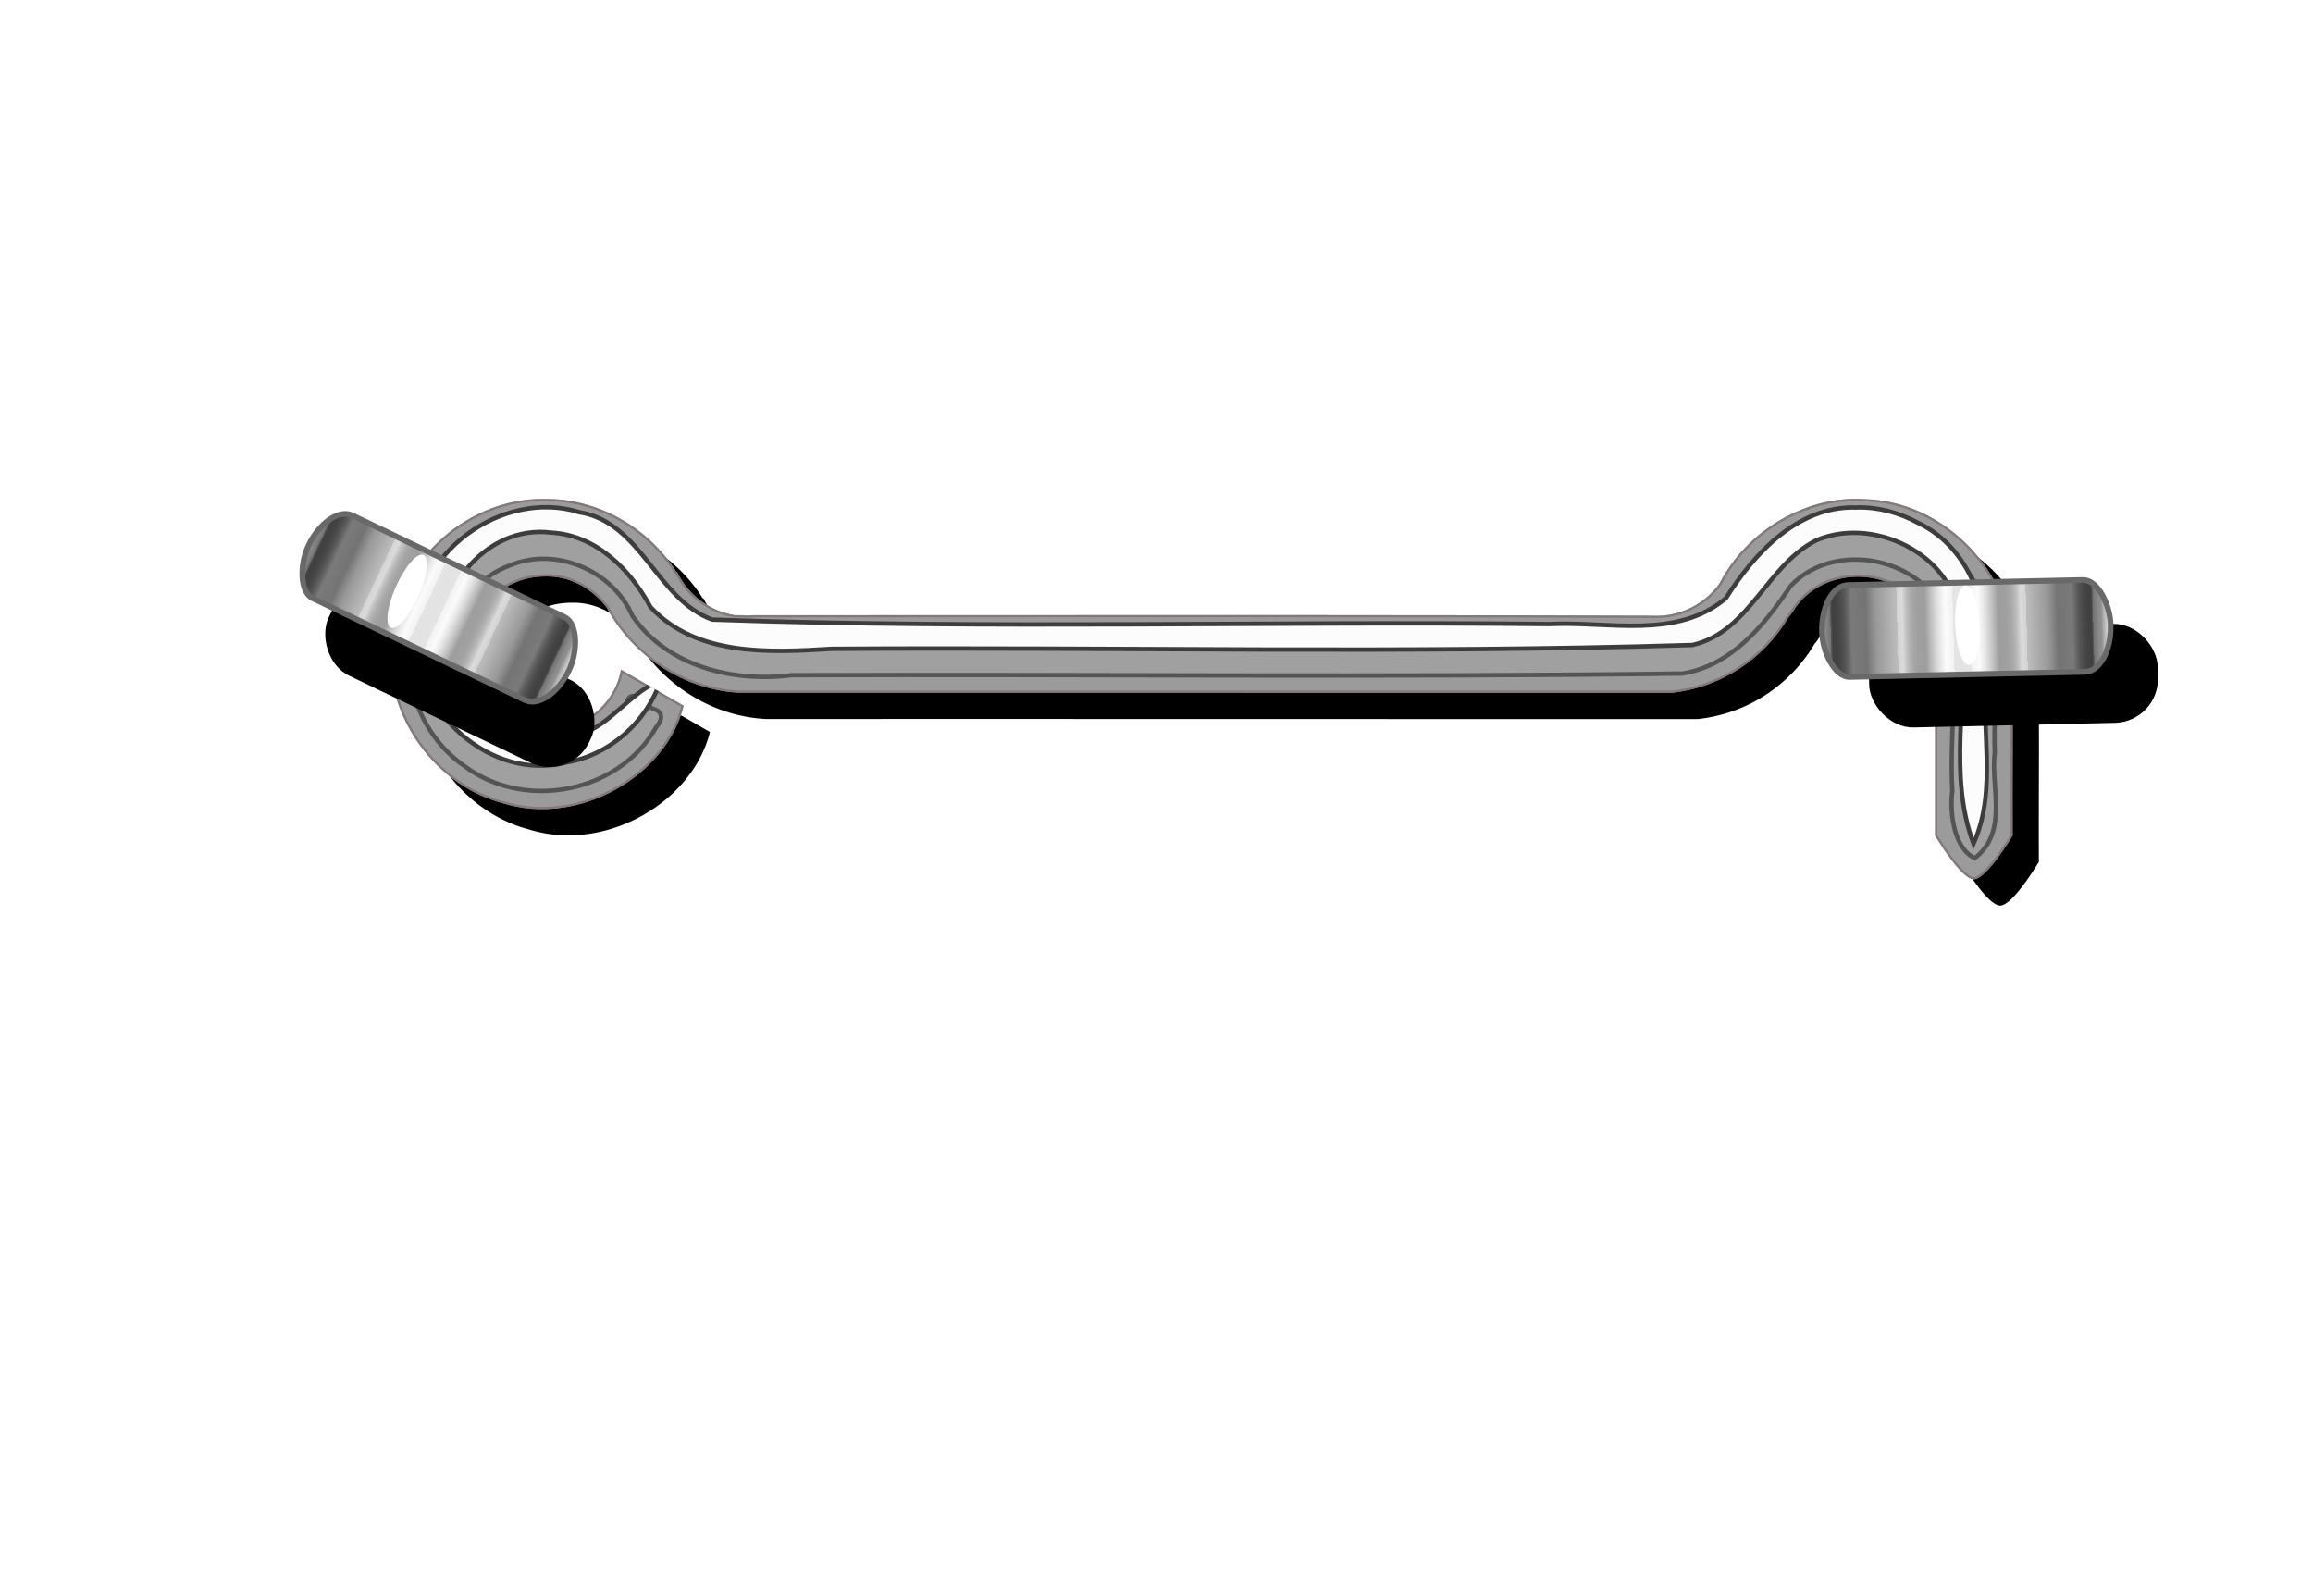
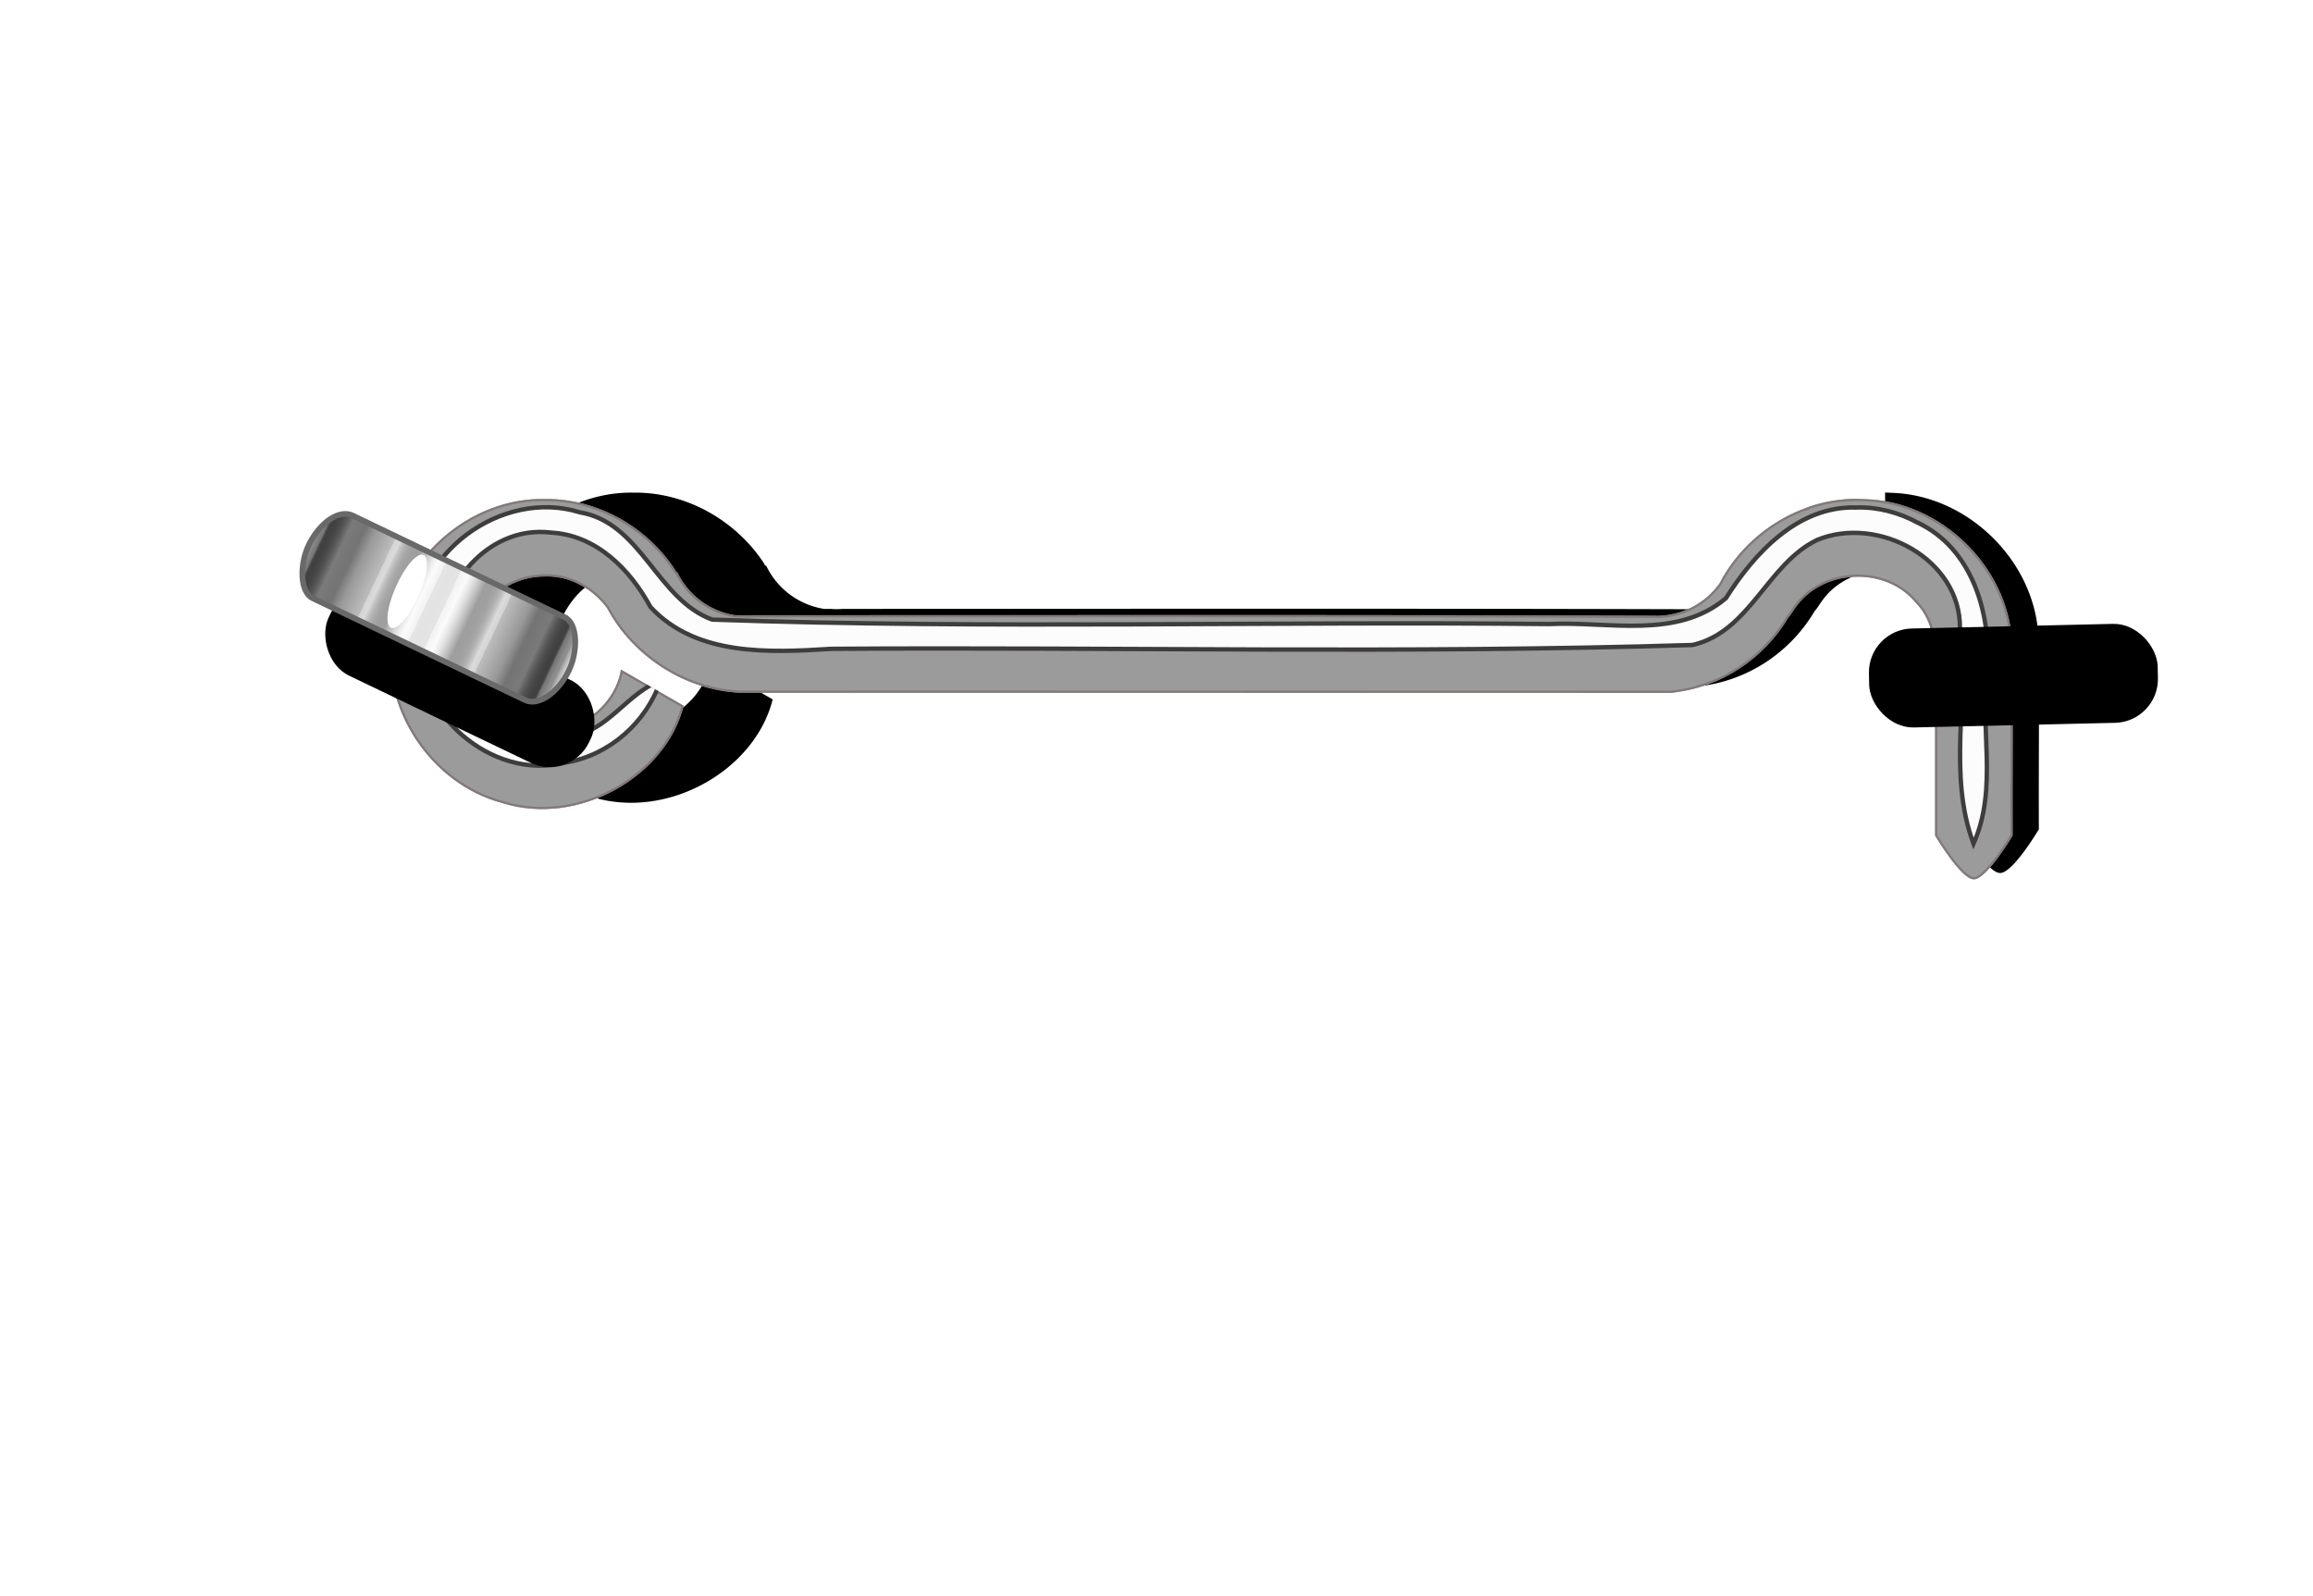
<svg xmlns="http://www.w3.org/2000/svg" xmlns:xlink="http://www.w3.org/1999/xlink" viewBox="0 0 528.663 364.852">
  <defs>
    <filter id="b" height="1.19" width="1.044" y="-.095" x="-.022" color-interpolation-filters="sRGB">
      <feGaussianBlur stdDeviation="3.434" />
    </filter>
    <filter id="e" height="1.64" width="1.422" y="-.32" x="-.211" color-interpolation-filters="sRGB">
      <feGaussianBlur stdDeviation="5.445" />
    </filter>
    <filter id="d" height="1.082" width="1.019" y="-.041" x="-.01" color-interpolation-filters="sRGB">
      <feGaussianBlur stdDeviation="1.488" />
    </filter>
    <filter id="j" height="1.055" width="1.104" y="-.027" x="-.052" color-interpolation-filters="sRGB">
      <feGaussianBlur stdDeviation=".136" />
    </filter>
    <filter id="h" height="2.179" width="1.393" y="-.59" x="-.196" color-interpolation-filters="sRGB">
      <feGaussianBlur stdDeviation="5.403" />
    </filter>
    <filter id="g" height="1.219" width="1.417" y="-.109" x="-.208" color-interpolation-filters="sRGB">
      <feGaussianBlur stdDeviation=".542" />
    </filter>
    <linearGradient id="a" y2="618.77" gradientUnits="userSpaceOnUse" x2="758.25" gradientTransform="translate(-1753 -219.36)" y1="618.77" x1="519.19">
      <stop stop-color="#e3e3e3" offset="0" />
      <stop stop-color="#e4e4e4" offset=".058" />
      <stop stop-color="#e7e7e7" offset=".058" />
      <stop stop-color="#f2f2f2" offset=".058" />
      <stop stop-color="#fbfbfb" offset=".113" />
      <stop stop-color="#f6f6f6" offset=".121" />
      <stop stop-color="#eaeaea" offset=".146" />
      <stop stop-color="#d5d5d5" offset=".178" />
      <stop stop-color="#b8b8b8" offset=".216" />
      <stop stop-color="#9e9e9e" offset=".247" />
      <stop stop-color="#a0a0a0" offset=".298" />
      <stop stop-color="#a6a6a6" offset=".328" />
      <stop stop-color="#b2b2b2" offset=".353" />
      <stop stop-color="#c2c2c2" offset=".375" />
      <stop stop-color="#d6d6d6" offset=".395" />
      <stop stop-color="#dbdbdb" offset=".399" />
      <stop stop-color="#d3d3d3" offset=".435" />
      <stop stop-color="#bdbdbd" offset=".349" />
      <stop stop-color="#999" offset=".576" />
      <stop stop-color="#747474" offset=".646" />
      <stop stop-color="#777" offset=".696" />
      <stop stop-color="#7a7a7a" offset=".742" />
      <stop stop-color="#777" offset=".745" />
      <stop stop-color="#646464" offset=".768" />
      <stop stop-color="#545454" offset=".792" />
      <stop stop-color="#494949" offset=".817" />
      <stop stop-color="#424242" offset=".843" />
      <stop stop-color="#404040" offset=".871" />
      <stop stop-color="#424242" offset=".871" />
      <stop stop-color="#5d5d5d" offset=".884" />
      <stop stop-color="#737373" offset=".002" />
      <stop stop-color="#838383" offset=".91" />
      <stop stop-color="#8c8c8c" offset=".923" />
      <stop stop-color="#8f8f8f" offset=".938" />
      <stop stop-color="#969696" offset=".941" />
      <stop stop-color="#acacac" offset=".952" />
      <stop stop-color="#bdbdbd" offset=".964" />
      <stop stop-color="#cacaca" offset=".975" />
      <stop stop-color="#d1d1d1" offset=".238" />
      <stop stop-color="#d3d3d3" offset="1" />
    </linearGradient>
    <linearGradient id="f" y2="323.14" xlink:href="#a" spreadMethod="reflect" gradientUnits="userSpaceOnUse" x2="96.174" gradientTransform="translate(385.1 -122.56)" y1="323.34" x1="62.198" />
    <linearGradient id="i" y2="323.14" xlink:href="#a" spreadMethod="reflect" gradientUnits="userSpaceOnUse" x2="96.174" gradientTransform="translate(595.06 70.596)" y1="323.34" x1="62.198" />
    <clipPath id="c" clipPathUnits="userSpaceOnUse">
      <path d="M642.03 349.81c-4.067-.084-8.09.617-11.883 1.969l.01.052.04-.015.01.068-.042.01c-.006-.032-.011-.064-.018-.095-.295.105-.583.228-.875.341a8.552 8.552 0 00-.623.245c-7.837 3.199-14.549 9.188-18.44 16.71a17.717 17.717 0 01-14.34 7.446h-.003c-.143-.005-.286-.017-.43-.016-58.678-.214-117.82-.162-176.81-.133h-.006c-9.757.005-19.533.01-29.277.012-.464.04-.93.06-1.396.063a17.963 17.963 0 01-1.203-.061h-1.559a17.718 17.718 0 01-13.195-9.799c-.325-.056-.51-.564-.667-.806-4.304-6.473-10.744-11.466-18.08-14.04-3.66-1.283-7.541-1.973-11.497-1.927-17.299-.382-33.31 13.722-35.148 30.92-2.52 16.849 8.988 34.263 25.447 38.604 17.334 5.428 37.38-6.075 41.385-22.271l-14.326-8.248c-1.82 10.623-14.466 17.279-24.254 12.754-10.039-3.86-14.108-17.516-7.795-26.23 3.215-4.828 8.885-7.861 14.691-7.81.338-.012.674-.013 1.008-.003 5.291.166 10.07 3.066 13.164 7.211 5.671 10.72 17.434 18.763 30.391 19.365H389.118c69.726-.023 144.19.02 209.99.02 11.529-1.2 21.266-7.853 26.812-17.223.667-.725 1.09-1.536 1.627-2.254 6.137-8.82 20.359-9.507 27.312-1.313 4.788 4.777 4.774 11.67 4.601 17.93v35.482s5.907 10 8.86 10 8.857-10 8.857-10c-.077-14.8.156-29.617-.12-44.406-1.045-17.192-16.276-31.972-33.495-32.482-.51-.035-1.02-.058-1.53-.068z" fill-rule="evenodd" fill="red" color="#000" />
    </clipPath>
  </defs>
  <g fill-rule="evenodd" transform="translate(-217.17 -235.79)" color="#000">
-     <path d="M648.03 355.81c-4.067-.084-8.09.617-11.883 1.969l.01.052.04-.015.01.068-.042.01c-.006-.032-.011-.064-.018-.095-.295.105-.583.228-.875.341a8.552 8.552 0 00-.623.245c-7.837 3.199-14.549 9.188-18.44 16.71a17.717 17.717 0 01-14.34 7.446h-.003c-.143-.005-.286-.017-.43-.016-58.678-.214-117.82-.162-176.81-.133h-.006c-9.757.005-19.533.01-29.277.012-.464.04-.93.06-1.396.063a17.963 17.963 0 01-1.203-.061h-1.559a17.718 17.718 0 01-13.195-9.799c-.325-.056-.51-.564-.667-.806-4.304-6.473-10.744-11.466-18.08-14.04-3.66-1.283-7.541-1.973-11.497-1.927-17.299-.382-33.31 13.722-35.148 30.92-2.52 16.849 8.988 34.263 25.447 38.604 17.334 5.428 37.38-6.075 41.385-22.271l-14.326-8.248c-1.82 10.623-14.466 17.279-24.254 12.754-10.039-3.86-14.108-17.516-7.795-26.23 3.215-4.828 8.885-7.861 14.691-7.81.338-.012.674-.013 1.008-.003 5.291.166 10.07 3.066 13.164 7.211 5.671 10.72 17.434 18.763 30.391 19.365H395.118c69.726-.023 144.19.02 209.99.02 11.529-1.2 21.266-7.853 26.812-17.223.667-.725 1.09-1.536 1.627-2.254 6.137-8.82 20.359-9.507 27.312-1.313 4.788 4.777 4.774 11.67 4.601 17.93v35.482s5.907 10 8.86 10 8.857-10 8.857-10c-.077-14.8.156-29.617-.12-44.406-1.045-17.192-16.276-31.972-33.495-32.482-.51-.035-1.02-.058-1.53-.068z" filter="url(#b)" />
+     <path d="M648.03 355.81c-4.067-.084-8.09.617-11.883 1.969l.01.052.04-.015.01.068-.042.01c-.006-.032-.011-.064-.018-.095-.295.105-.583.228-.875.341a8.552 8.552 0 00-.623.245c-7.837 3.199-14.549 9.188-18.44 16.71h-.003c-.143-.005-.286-.017-.43-.016-58.678-.214-117.82-.162-176.81-.133h-.006c-9.757.005-19.533.01-29.277.012-.464.04-.93.06-1.396.063a17.963 17.963 0 01-1.203-.061h-1.559a17.718 17.718 0 01-13.195-9.799c-.325-.056-.51-.564-.667-.806-4.304-6.473-10.744-11.466-18.08-14.04-3.66-1.283-7.541-1.973-11.497-1.927-17.299-.382-33.31 13.722-35.148 30.92-2.52 16.849 8.988 34.263 25.447 38.604 17.334 5.428 37.38-6.075 41.385-22.271l-14.326-8.248c-1.82 10.623-14.466 17.279-24.254 12.754-10.039-3.86-14.108-17.516-7.795-26.23 3.215-4.828 8.885-7.861 14.691-7.81.338-.012.674-.013 1.008-.003 5.291.166 10.07 3.066 13.164 7.211 5.671 10.72 17.434 18.763 30.391 19.365H395.118c69.726-.023 144.19.02 209.99.02 11.529-1.2 21.266-7.853 26.812-17.223.667-.725 1.09-1.536 1.627-2.254 6.137-8.82 20.359-9.507 27.312-1.313 4.788 4.777 4.774 11.67 4.601 17.93v35.482s5.907 10 8.86 10 8.857-10 8.857-10c-.077-14.8.156-29.617-.12-44.406-1.045-17.192-16.276-31.972-33.495-32.482-.51-.035-1.02-.058-1.53-.068z" filter="url(#b)" />
    <g clip-path="url(#c)" filter="url(#d)">
      <path d="M642.03 349.81c-4.067-.084-8.09.617-11.883 1.969l.01.052.04-.015.01.068-.042.01c-.006-.032-.011-.064-.018-.095-.295.105-.583.228-.875.341a8.552 8.552 0 00-.623.245c-7.837 3.199-14.549 9.188-18.44 16.71a17.717 17.717 0 01-14.34 7.446h-.003c-.143-.005-.286-.017-.43-.016-58.678-.214-117.82-.162-176.81-.133h-.006c-9.757.005-19.533.01-29.277.012-.464.04-.93.06-1.396.063a17.963 17.963 0 01-1.203-.061h-1.559a17.718 17.718 0 01-13.195-9.799c-.325-.056-.51-.564-.667-.806-4.304-6.473-10.744-11.466-18.08-14.04-3.66-1.283-7.541-1.973-11.497-1.927-17.299-.382-33.31 13.722-35.148 30.92-2.52 16.849 8.988 34.263 25.447 38.604 17.334 5.428 37.38-6.075 41.385-22.271l-14.326-8.248c-1.82 10.623-14.466 17.279-24.254 12.754-10.039-3.86-14.108-17.516-7.795-26.23 3.215-4.828 8.885-7.861 14.691-7.81.338-.012.674-.013 1.008-.003 5.291.166 10.07 3.066 13.164 7.211 5.671 10.72 17.434 18.763 30.391 19.365H389.118c69.726-.023 144.19.02 209.99.02 11.529-1.2 21.266-7.853 26.812-17.223.667-.725 1.09-1.536 1.627-2.254 6.137-8.82 20.359-9.507 27.312-1.313 4.788 4.777 4.774 11.67 4.601 17.93v35.482s5.907 10 8.86 10 8.857-10 8.857-10c-.077-14.8.156-29.617-.12-44.406-1.045-17.192-16.276-31.972-33.495-32.482-.51-.035-1.02-.058-1.53-.068z" stroke="#847878" fill="#9b9b9b" />
-       <path d="M641.3 353.78c-12.626-.068-23.555 8.69-29.246 19.451-8.833 10.397-23.905 6.87-35.728 7.221-64.392-.333-128.82.315-193.19-.344-9.475-1.544-13.937-10.843-19.479-17.432-12.63-12.704-35.55-11.461-46.512 2.87-11.208 13.54-8.173 35.554 6.365 45.466 13.658 10.125 35.151 6.001 43.58-8.928 1.496-1.874 1.864-3.552-.771-4.353-1.983-1.145-5.112-5.15-5.973-1.059-7.308 12.456-27.453 13.952-35.896 1.89-8.484-10.69-4.027-28.718 9.035-33.45 10.521-4.554 23.72.967 28.215 11.42 7.992 11.602 23.072 15.29 36.402 13.582 67.857-.254 135.75.54 203.58-.382 11.255-1.787 18.826-11.128 24.754-20.02 10.694-11.41 33.397-5.85 36.102 10.05 2.361 12.16.123 24.584.86 36.805-.7 5.261.525 13.335 5.152 15.344 7.772-6.058 3.537-16.065 4.55-24.22-.51-12.566 2.402-26.45-4.017-37.954-5.706-9.765-16.526-16.313-27.787-15.957z" stroke="#545454" fill="#a0a0a0" />
      <path d="M641.39 351.78c-13.286-.354-23.201 10.385-29.74 20.73-11.273 9.542-26.966 5.227-40.381 5.914-63.755-.684-127.62 1.2-191.31-1.017-12.734-4.634-16.128-22.163-30.289-24.527-17.718-5.536-38.528 9.533-37.459 28.416-.31 17.237 17.028 33.089 34.262 28.783 10.019-1.702 18.43-9.155 21.689-18.766-7.73 2.966-11.904 11.426-20.393 12.81-12.518 3.4-27.292-4.593-29.324-17.863-3.084-14.464 9.415-30.72 24.77-28.732 10.29.583 18.038 8.476 22.625 16.988 10.467 11.296 27.271 10.45 41.33 9.568 65.603-.45 131.28 1.155 196.84-.878 13.18-3.01 17.072-18.557 28.514-24.023 13.852-5.694 32.762 4.338 32.617 20.174 2.051 16.359-2.85 33.355 3.096 49.26 5.754-12.814 1.231-26.904 3.222-40.289.672-12.668-3.628-27.207-15.902-33.041-4.316-2.354-9.238-3.675-14.168-3.506z" stroke="#3f3c3c" fill="#fcfcfc" />
    </g>
    <rect style="isolation:auto;mix-blend-mode:normal;solid-color:#000" transform="rotate(25.622 72.537 909.043)" rx="10" ry="10" height="21" filter="url(#e)" width="66" y="323.19" x="40.572" />
    <rect ry="24.2" stroke="#696969" stroke-width="1.3" fill="url(#f)" style="isolation:auto;mix-blend-mode:normal;solid-color:#000" rx="6.1" transform="rotate(25.622)" width="66" height="21" y="190.08" x="415.28" />
    <ellipse rx="1.936" transform="matrix(1.332 .554 -.573 1.289 -148.51 -152.86)" ry="6.454" filter="url(#g)" cy="218.03" cx="438.2" fill="#fff" />
    <rect ry="9.278" style="isolation:auto;mix-blend-mode:normal;solid-color:#000" rx="10" transform="matrix(1 -.023 .022 1.077 596.45 32.526)" height="21" filter="url(#h)" width="66" y="323.19" x="40.572" />
-     <rect transform="rotate(-1.238)" stroke="#696969" stroke-width="1.3" fill="url(#i)" style="isolation:auto;mix-blend-mode:normal;solid-color:#000" rx="6.1" ry="24.2" width="66" height="21" y="383.24" x="625.24" />
-     <ellipse rx="1.936" ry="6.454" transform="matrix(1.439 -.107 .071 1.409 20.792 118.38)" filter="url(#j)" cy="218.03" cx="438.2" fill="#fff" />
  </g>
</svg>